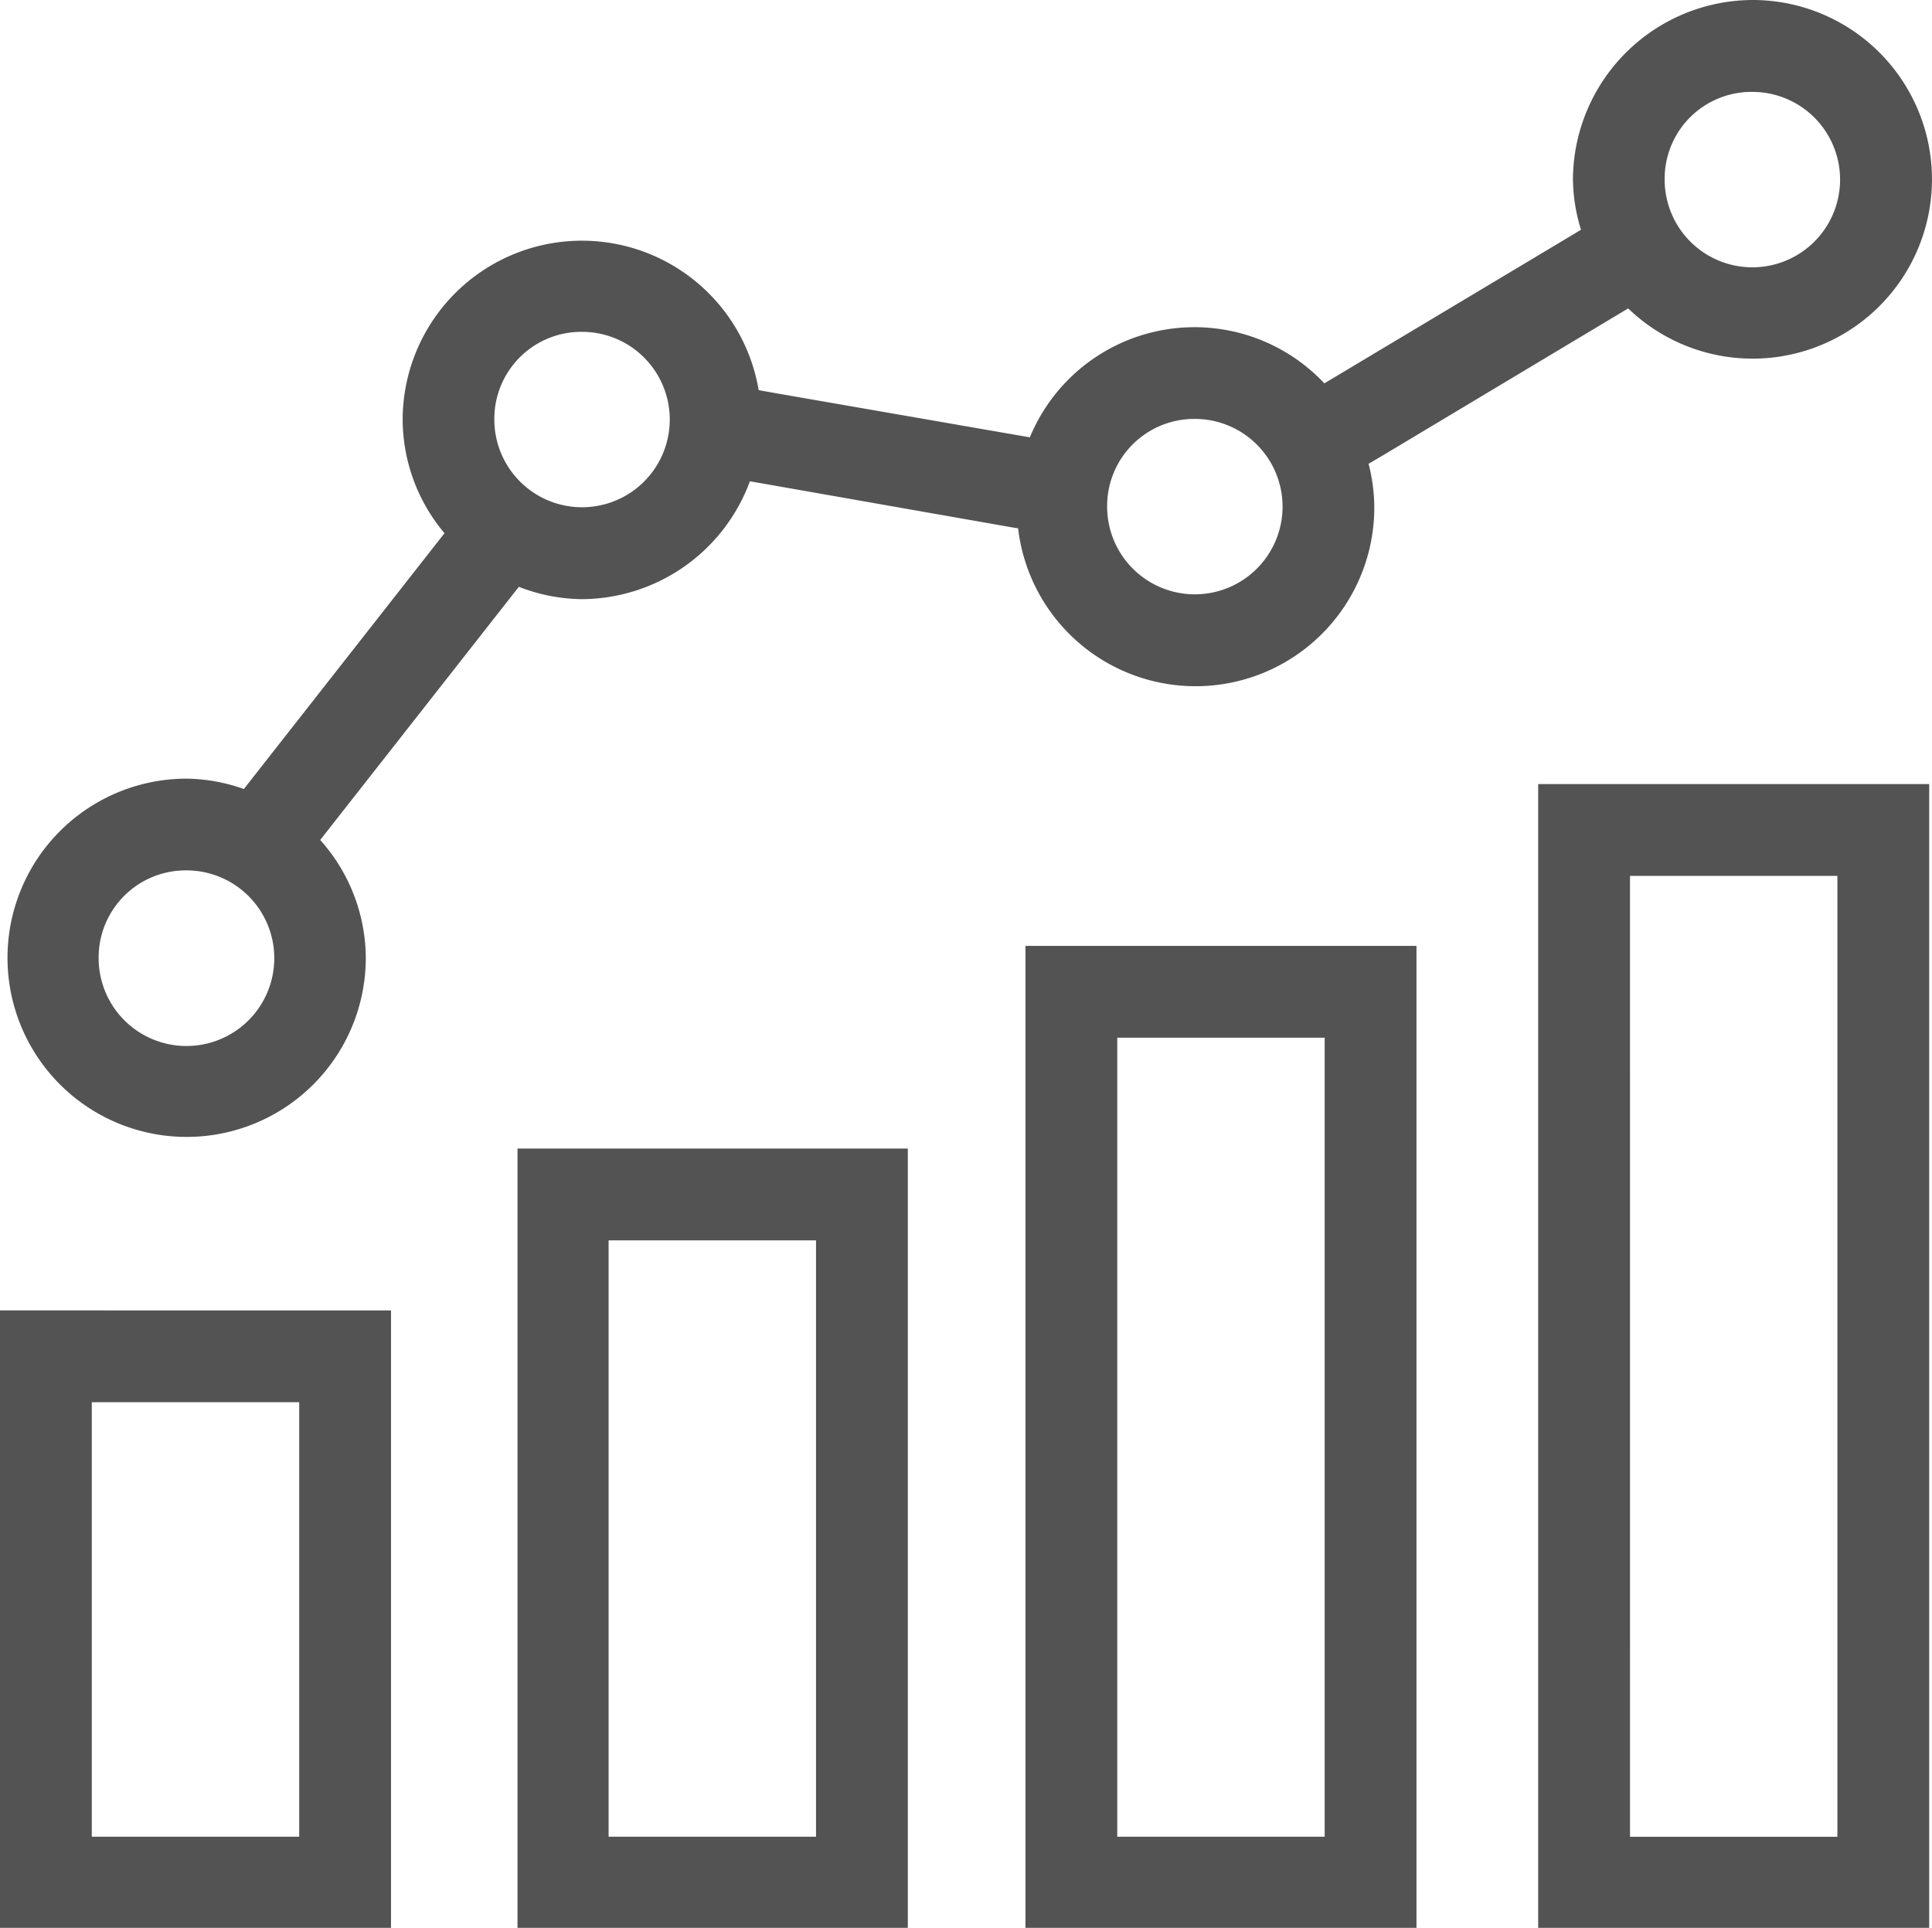
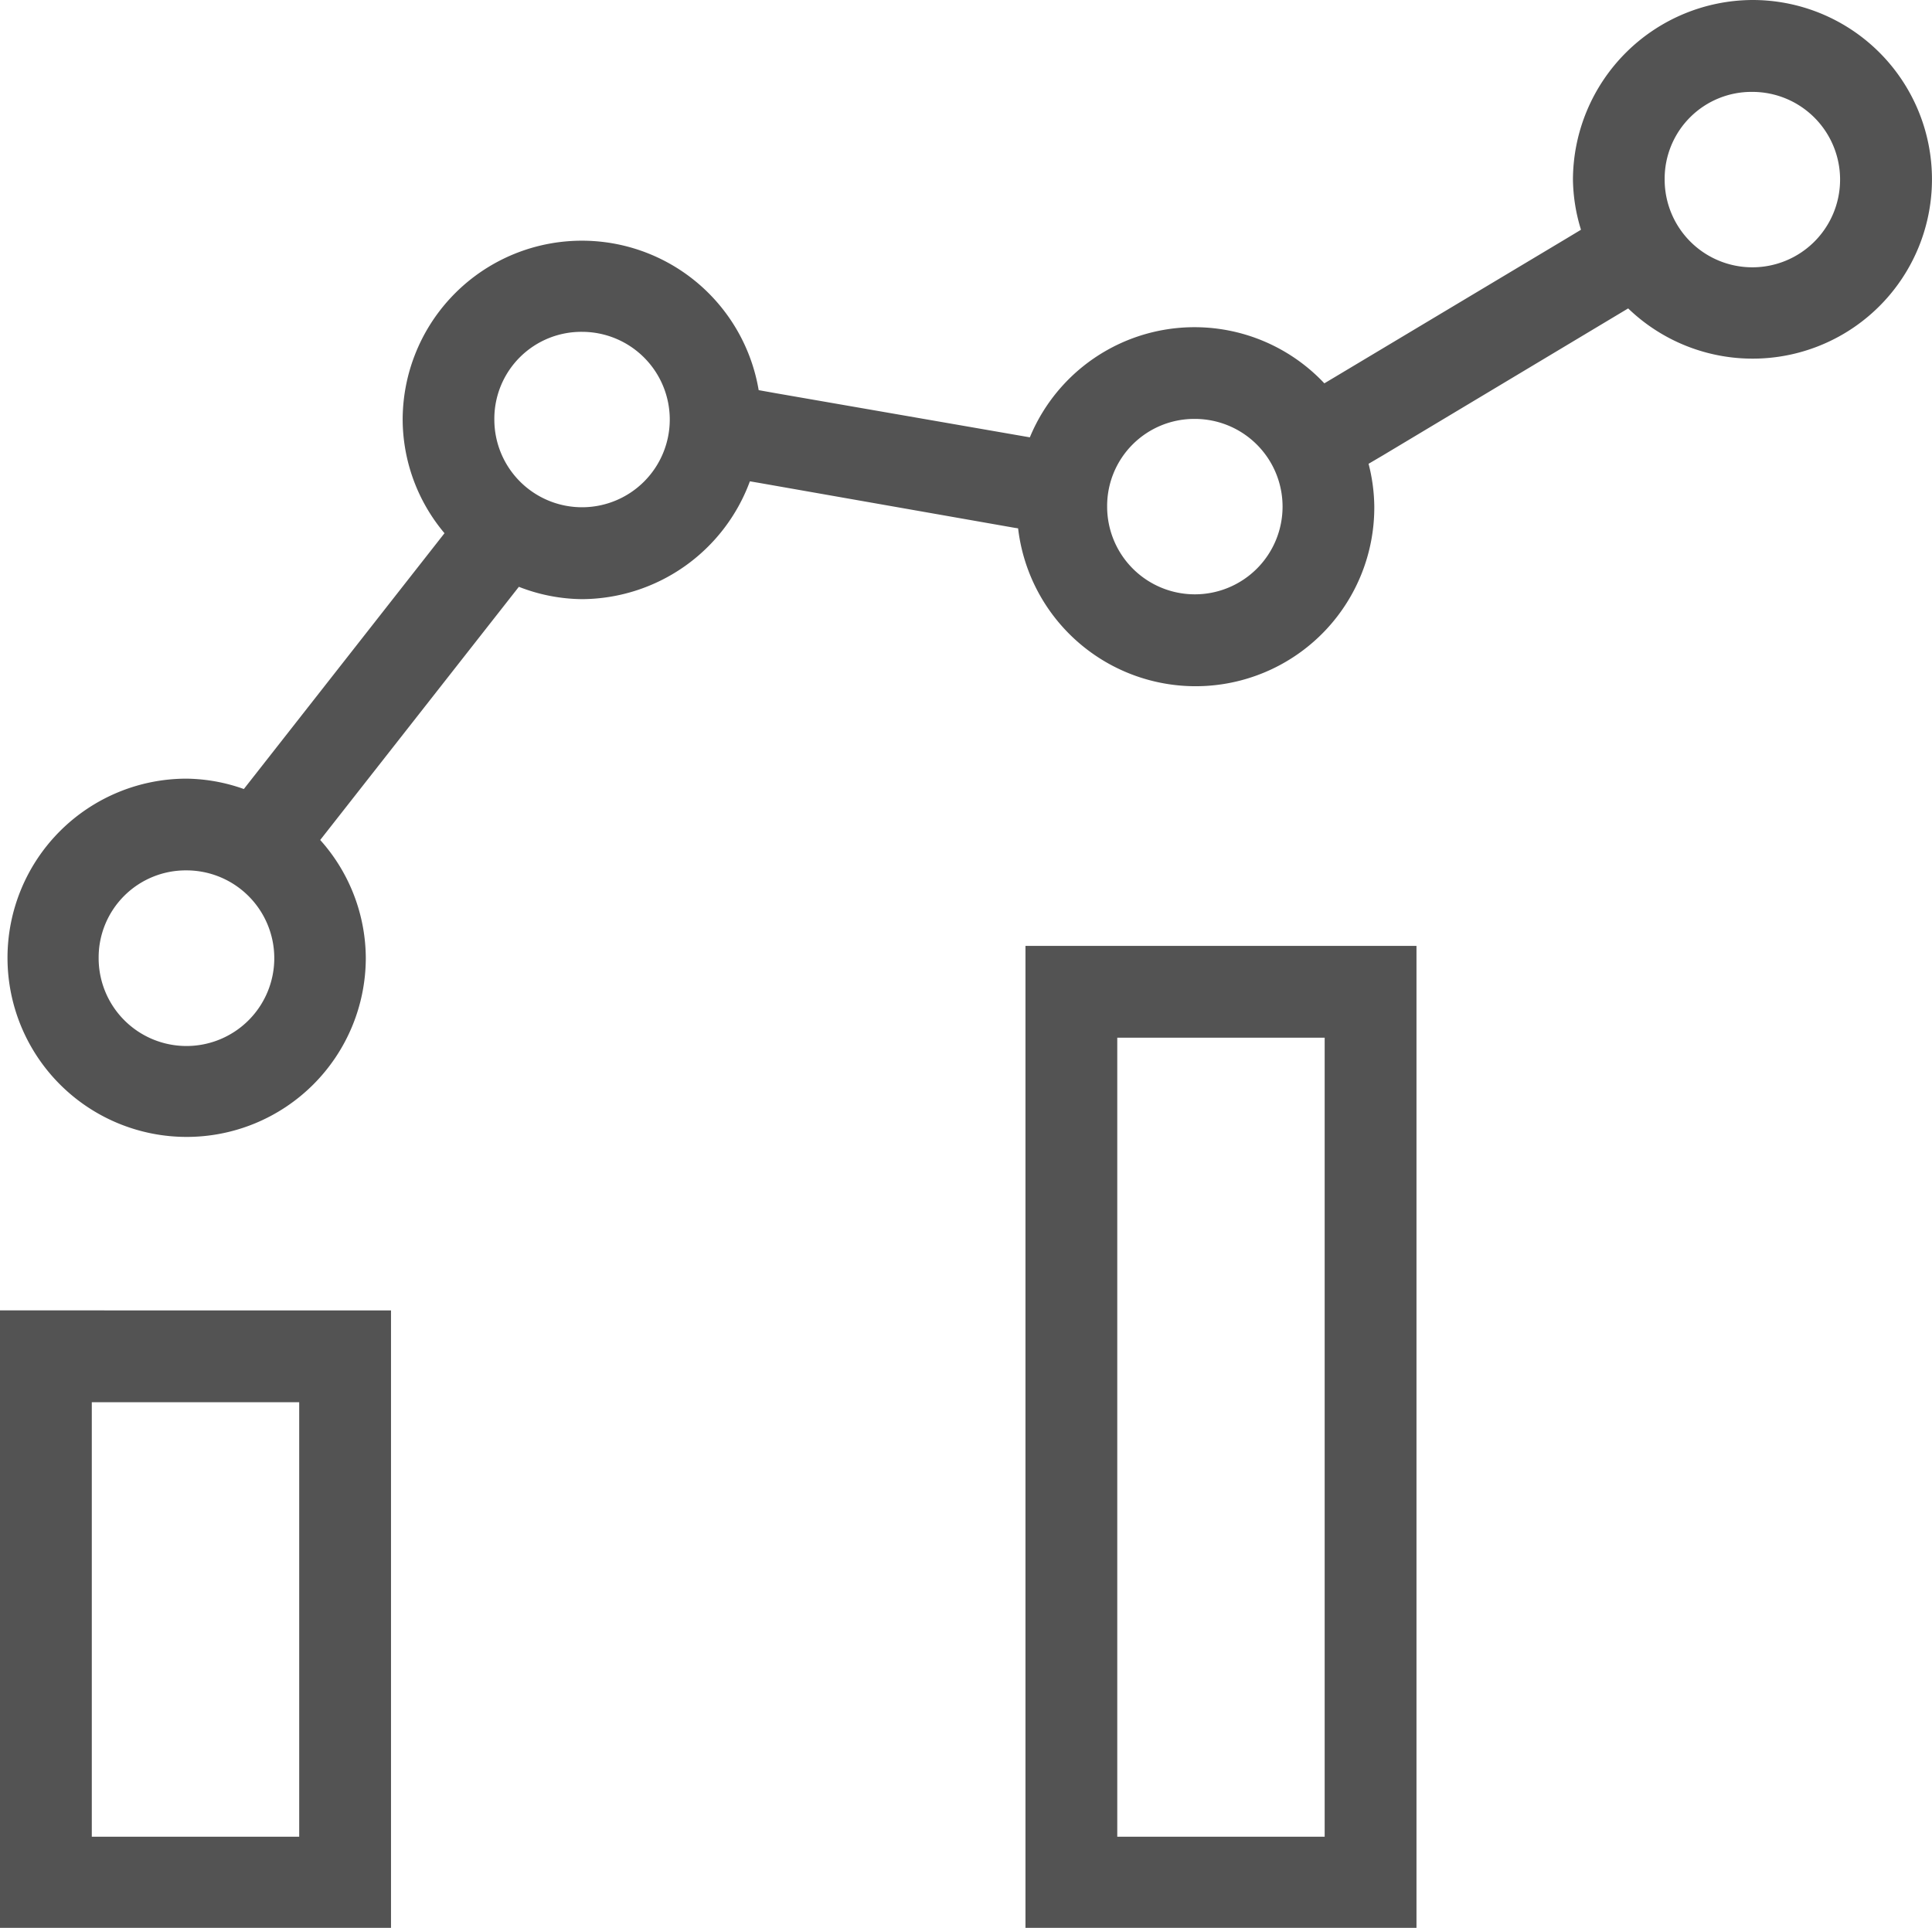
<svg xmlns="http://www.w3.org/2000/svg" id="g2486" width="165.002" height="164.659" viewBox="0 0 165.002 164.659">
  <path id="rect2416" d="M1.538,1121.314v52.737H34.932v-52.737Zm7.84,7.842H27.091v37.113H9.378Z" transform="translate(-1.538 -1009.392)" fill="#535353" />
-   <path id="rect2418" d="M7.19,1119.546v66.56H40.526v-66.56Zm7.782,7.842H32.686v50.936H14.972Z" transform="translate(37.006 -1021.447)" fill="#535353" />
  <path id="rect2420" d="M12.739,1117.332V1201.2H46.133v-83.868Zm7.84,7.841H38.292v68.245H20.579Z" transform="translate(74.841 -1036.541)" fill="#535353" />
-   <path id="rect2422" d="M18.339,1115.565v97.691H51.733v-97.691Zm7.84,7.841H43.893v82.068H26.18Z" transform="translate(113.03 -1048.596)" fill="#535353" />
  <path id="circle2453" d="M150.617,1.469A15.4,15.4,0,0,0,135.284,16.8a15.047,15.047,0,0,0,.687,4.291l-1.268.764L115,33.645l-.947.565a15.217,15.217,0,0,0-25.152,4.612L67.1,35.035l-1.359-.244a15.309,15.309,0,0,0-30.405,2.52,15.154,15.154,0,0,0,3.573,9.7L21.773,68.86a15.065,15.065,0,0,0-4.917-.886A15.3,15.3,0,1,0,32.188,83.307a15.205,15.205,0,0,0-3.894-10.094L45.26,51.589a15.122,15.122,0,0,0,5.406,1.054A15.37,15.37,0,0,0,64.991,42.579l.718.122,21.884,3.848.305.046a15.262,15.262,0,0,0,30.42-1.848,15.1,15.1,0,0,0-.489-3.665l1.191-.7L138.7,28.59l1.3-.779A15.316,15.316,0,1,0,150.617,1.469Zm0,7.849a7.491,7.491,0,1,1-7.5,7.483A7.414,7.414,0,0,1,150.617,9.318ZM50.666,29.812a7.491,7.491,0,1,1-7.5,7.5A7.427,7.427,0,0,1,50.666,29.812Zm52.319,7.437a7.491,7.491,0,1,1-7.483,7.5A7.439,7.439,0,0,1,102.986,37.249Zm-86.13,38.56a7.5,7.5,0,1,1-7.483,7.5A7.439,7.439,0,0,1,16.856,75.809Z" transform="translate(-0.947 -1.469)" fill="#535353" />
</svg>